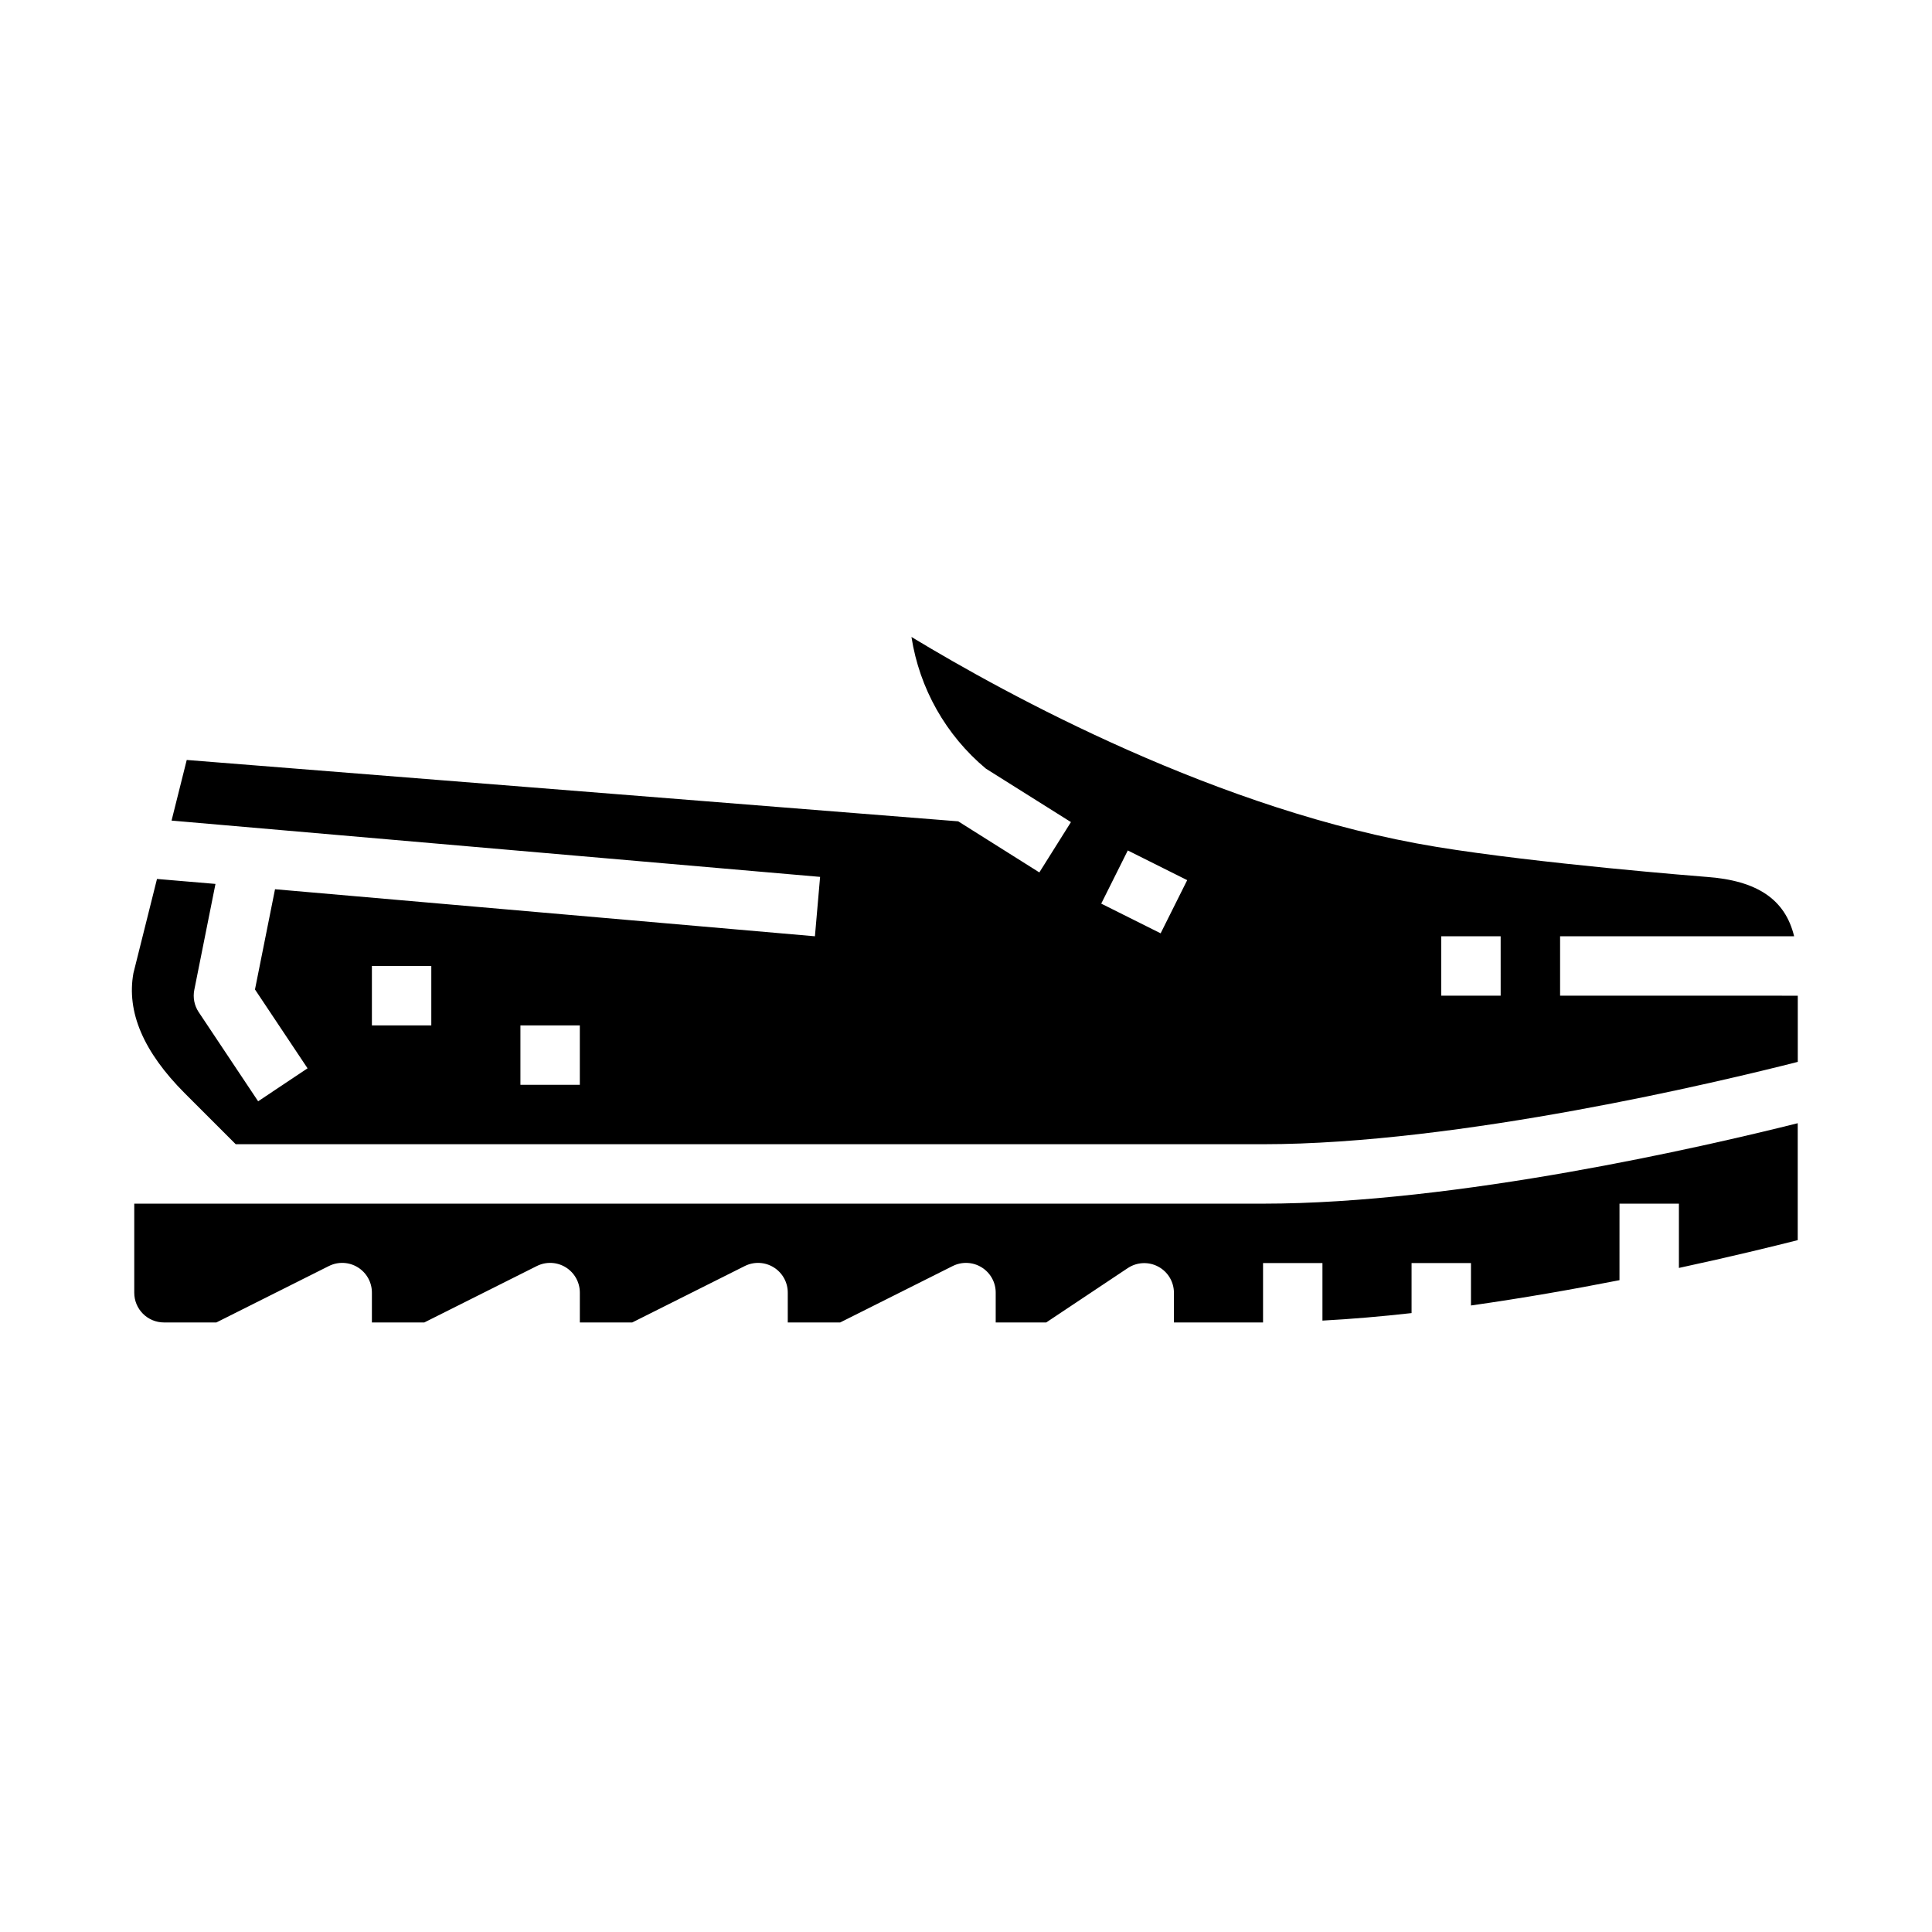
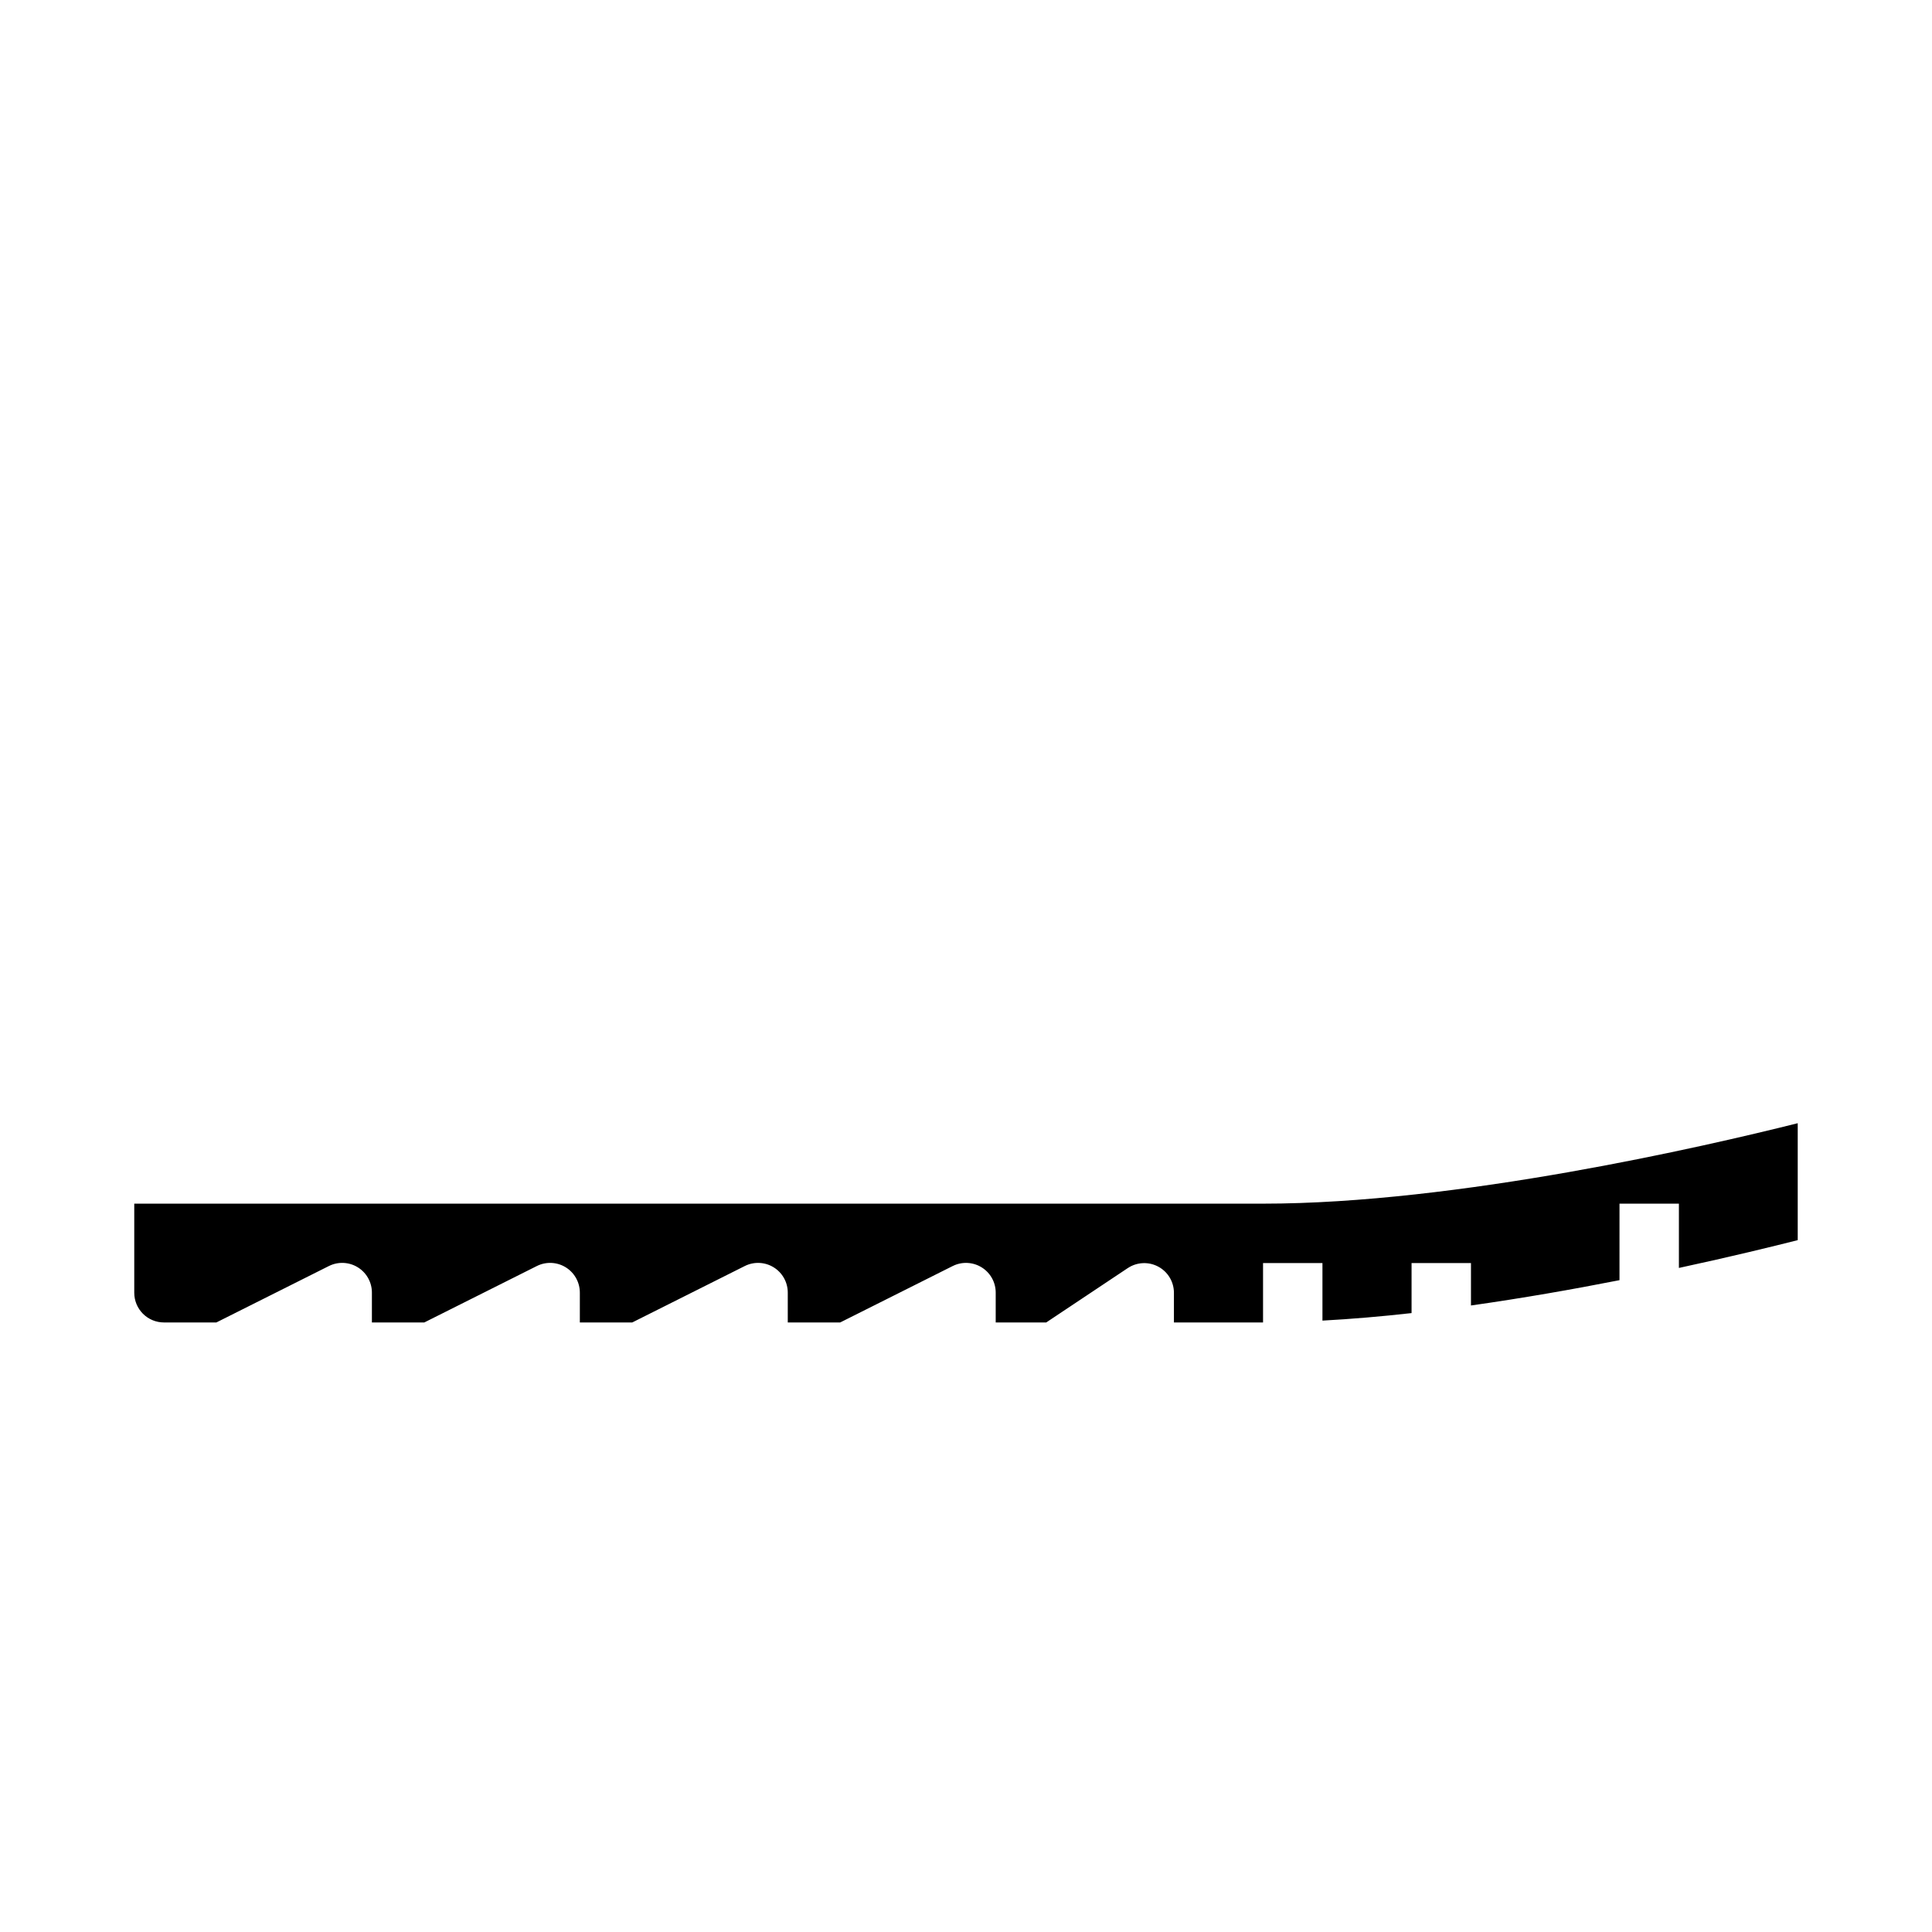
<svg xmlns="http://www.w3.org/2000/svg" fill="#000000" width="800px" height="800px" version="1.1" viewBox="144 144 512 512">
  <g>
    <path d="m179.58 462.98v23.617-0.004c0 2.09 0.828 4.09 2.305 5.566 1.477 1.477 3.481 2.305 5.566 2.305h13.887l29.828-14.957v0.004c2.445-1.227 5.352-1.09 7.676 0.355 2.324 1.445 3.731 3.992 3.715 6.727v7.871h13.887l29.828-14.957-0.004 0.004c2.449-1.227 5.356-1.09 7.68 0.355 2.32 1.445 3.727 3.992 3.715 6.727v7.871h13.887l29.828-14.957-0.004 0.004c2.449-1.227 5.356-1.09 7.676 0.355 2.324 1.445 3.731 3.992 3.715 6.727v7.871h13.887l29.828-14.957v0.004c2.445-1.227 5.352-1.09 7.676 0.355 2.324 1.445 3.731 3.992 3.715 6.727v7.871h13.383l21.633-14.422v0.004c2.414-1.602 5.512-1.742 8.062-0.375 2.555 1.367 4.148 4.027 4.152 6.922v7.871h23.617v-15.742h15.742v15.25c7.723-0.418 15.641-1.094 23.617-1.992v-13.258h15.742v11.242c13.73-1.945 27.152-4.305 39.359-6.707l0.004-20.277h15.742v17.035c13.949-3.008 25.129-5.754 31.488-7.367v-30.988c-24.742 6.203-90.289 21.32-141.7 21.32z" />
-     <path d="m557.44 407.87v-15.746h62.023c-2.363-9.77-9.77-14.77-23.238-15.742h-0.039c-1.812-0.141-44.438-3.519-71.5-7.949-57.465-9.398-113.94-40.367-139.14-55.633 2.117 13.641 9.129 26.047 19.727 34.895l22.539 14.168-8.375 13.336-21.5-13.539-204.45-16.262-4.023 16.066 171.87 14.918-1.371 15.742-143.08-12.469-5.312 26.562 13.934 20.898-13.098 8.738-15.742-23.617h-0.004c-1.164-1.746-1.586-3.887-1.164-5.941l5.606-28.047-15.5-1.316-6.246 24.969c-1.844 10.234 2.598 20.812 13.672 31.891l13.441 13.438h272.26c51.957 0 121.39-16.648 141.7-21.82v-17.539zm-299.14 7.871h-15.742v-15.742h15.742zm39.359 15.742-15.742 0.004v-15.746h15.742zm153.92-40.145-15.742-7.871 7.039-14.09 15.742 7.871zm90.113 16.531h-15.746v-15.746h15.742z" />
  </g>
</svg>